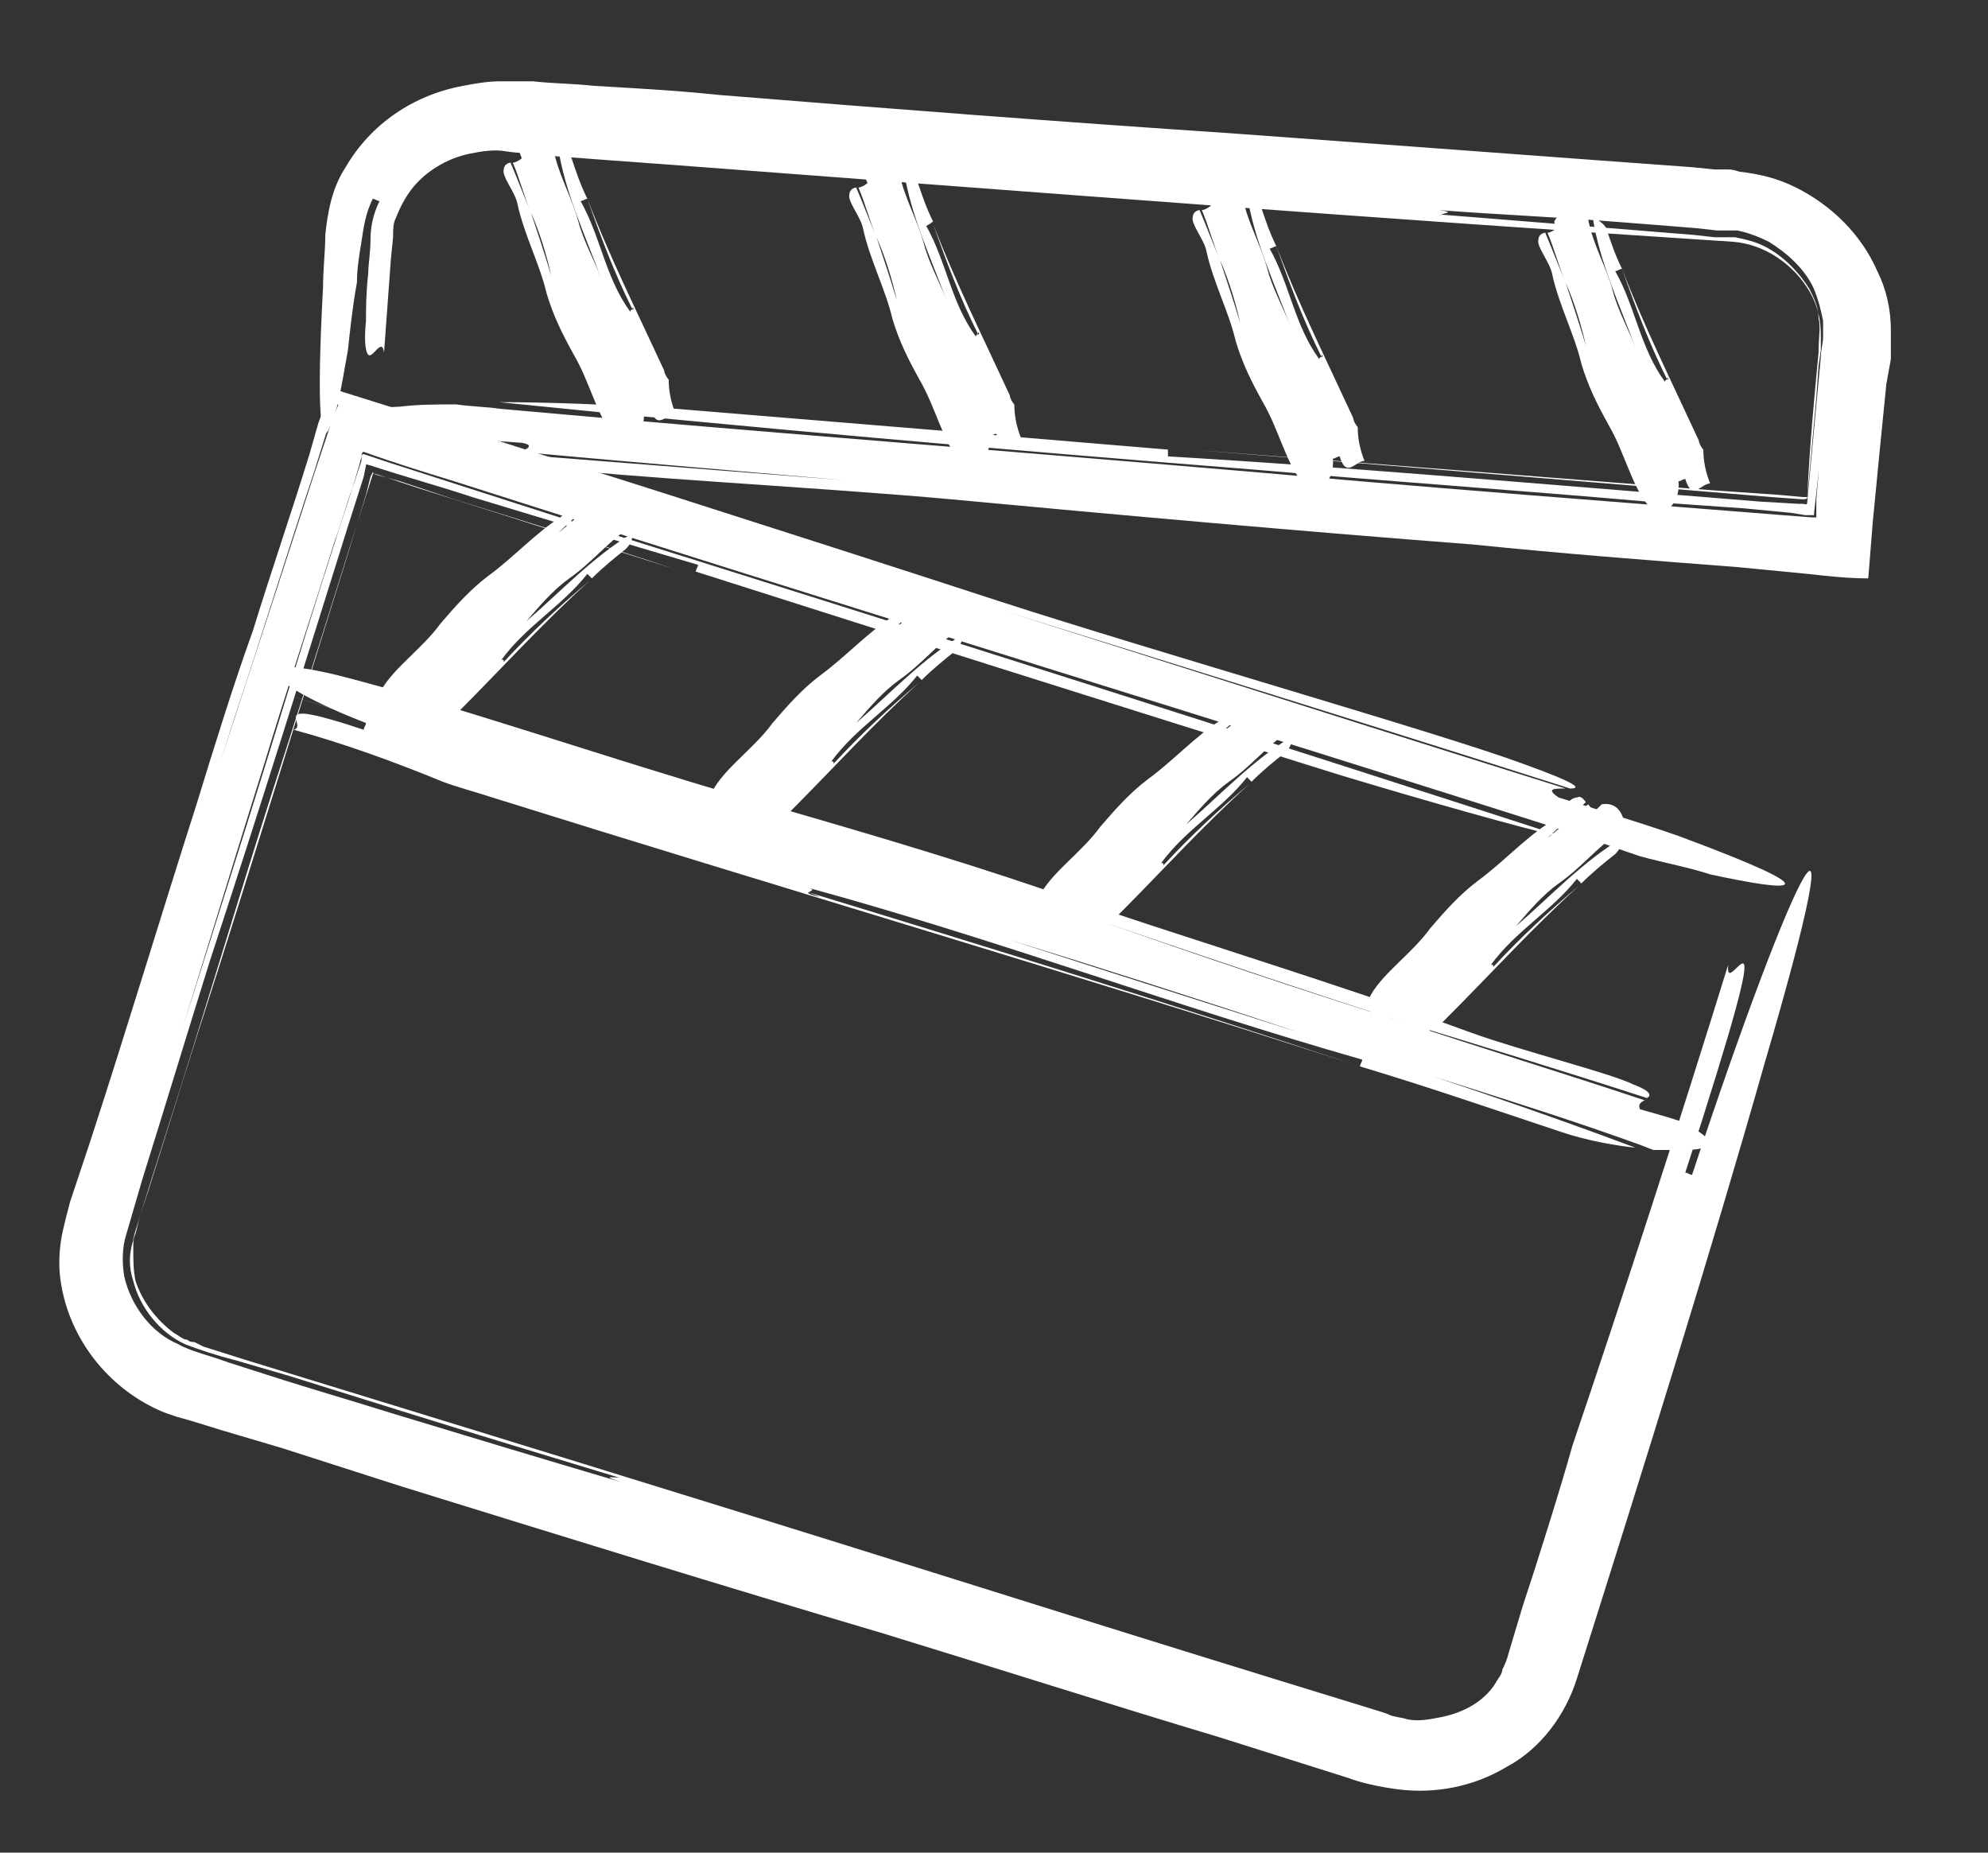
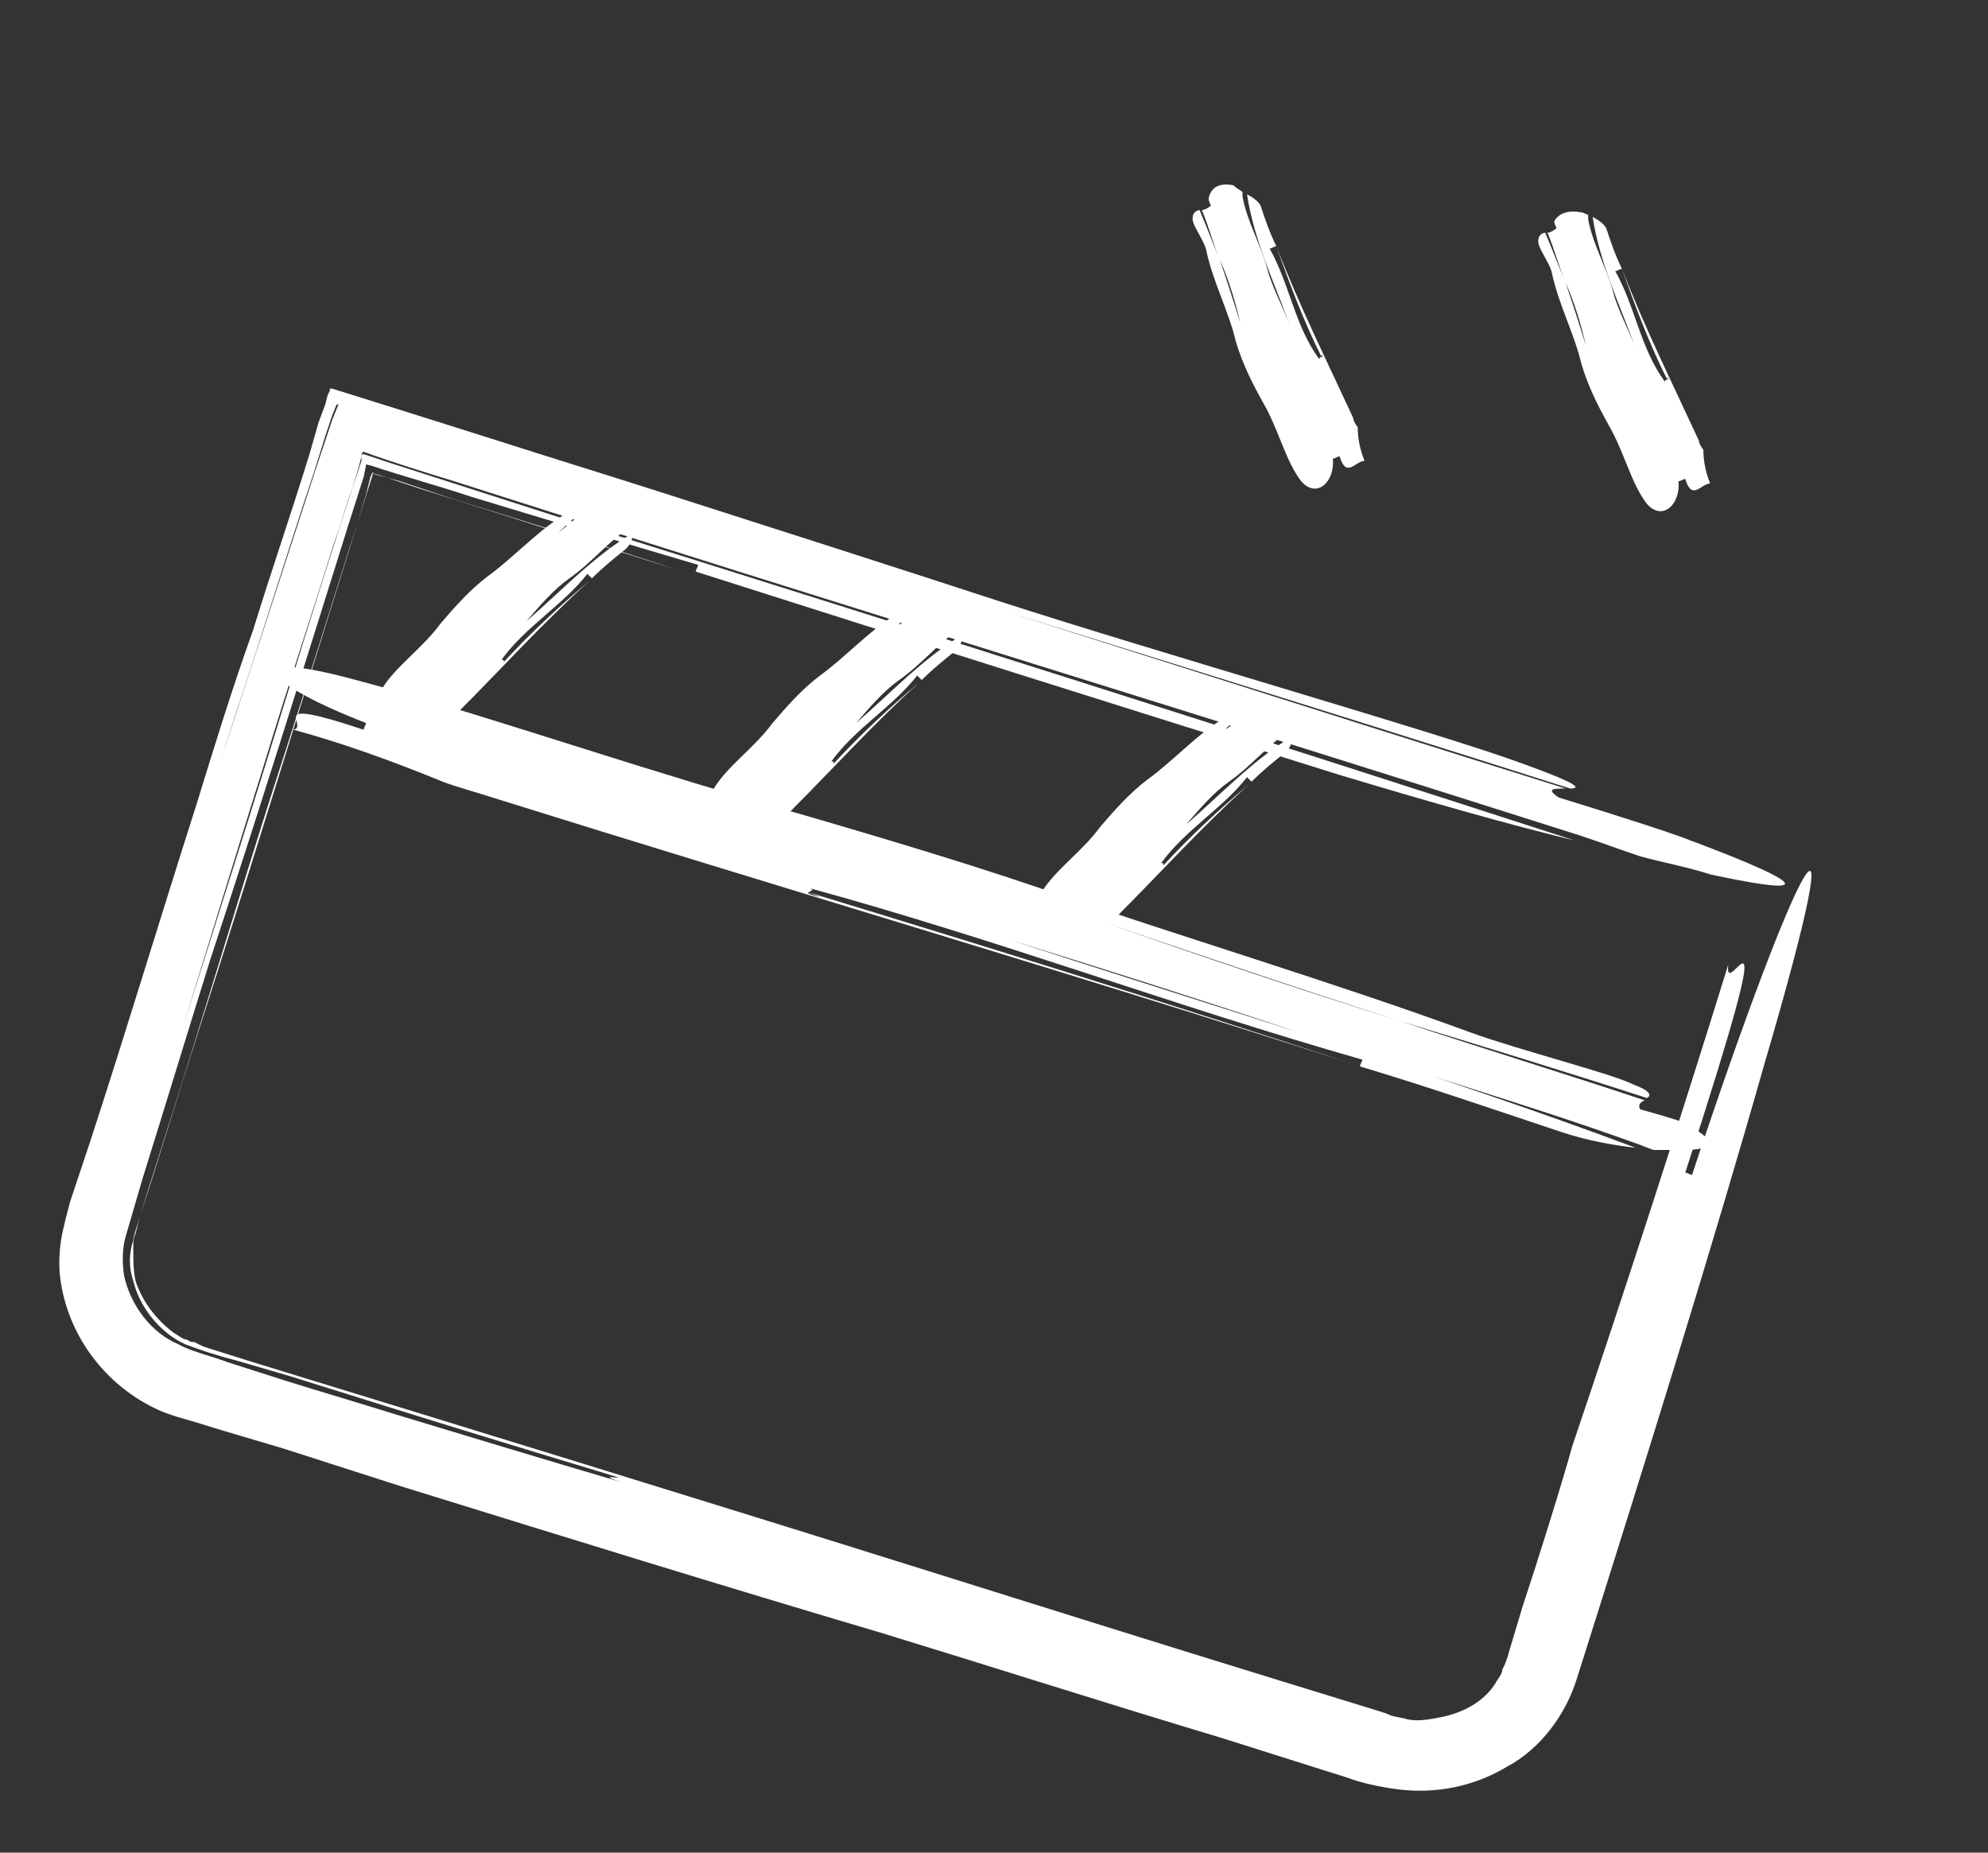
<svg xmlns="http://www.w3.org/2000/svg" version="1.1" id="Layer_1" x="0px" y="0px" viewBox="0 0 88 82" style="enable-background:new 0 0 88 82;" xml:space="preserve">
  <rect x="0" y="0" width="88" height="82" fill="#333333" stroke="none" />
  <style type="text/css">
	.st0{fill:#FFFFFF;}
</style>
  <g>
    <g>
      <g>
        <path class="st0" d="M72.6,37.9c-0.9-0.3-1.7-0.6-2.6-0.9c-16-5.1-32.1-10-49.9-15.7c-1.3-0.4-2.6-0.8-4-1.3     C16,20,16,20.2,16,20.2l-0.1,0.4l-0.3,1c-0.3,0.8-0.5,1.6-0.8,2.4c-1,3.2-2.1,6.5-3.1,9.8c-2.1,6.7-4.1,13.4-6.1,19.6     c2.3-7.4,4.7-14.8,7-22.3c1.1-3.6,2.2-7.1,3.4-10.7v-0.2c0,0,0-0.1,0.1-0.1l0.3,0.1l0.9,0.3l2.8,0.9l5.6,1.8     c15,4.7,29.8,9.4,44,14c-2.9-0.7-6.4-1.7-10.4-2.9c-9.6-3-19.1-6-28.5-9c0-0.1,0.1-0.2,0.1-0.3c-3.4-1-6.7-2-10-3     c-1.5-0.5-3-0.9-4.5-1.4c-0.1,0-0.2-0.1-0.2,0l-0.1,0.5l-0.7,2.2c-2,6.4-4,12.8-6.1,19.2c-1,3.2-2,6.5-3,9.7l-0.7,2.4     c-0.2,0.6-0.2,1.3-0.1,1.9c0.3,1.3,1.2,2.5,2.4,3c0.5,0.3,1.4,0.5,2.2,0.8l2.5,0.8c1.6,0.5,3.3,1,4.9,1.5c3.3,1,6.6,2,10,3     c-0.9-0.3-0.4-0.2-0.1-0.2c0.1,0,0.1,0,0.2,0.1c-0.1,0-0.1,0-0.2-0.1c0.2,0,0.1,0-1.6-0.6c1.7,0.5,1.8,0.6,1.6,0.6     c-3.3-1-6.6-2-9.8-3c-1.6-0.5-3.2-1-4.8-1.5l-2.4-0.7c-0.8-0.2-1.7-0.5-2.2-0.7c-1.1-0.5-2-1.6-2.3-2.8c-0.2-0.6-0.2-1.2,0-1.8     c0-0.2,0.2-0.7,0.3-1.1l0.4-1.2c1-3.2,2-6.4,3-9.5c2-6.3,3.9-12.5,5.9-18.9l0.7-2.3l0.2-0.8l0.1-0.2l0,0l0.1,0.1l1.1,0.3l2.4,0.8     c3.2,1,6.5,2,9.8,3.1c-2.5-0.8-5.1-1.6-7.6-2.4l-3.8-1.2L16.7,21c-0.1,0-0.2-0.1-0.2,0c-1.5,4.7-2.9,9.3-4.4,13.9     C10.5,39.9,9,45,7.4,50l-1.2,3.8L6,54.6c-0.1,0.2-0.1,0.4-0.1,0.7c0,0.5,0,0.9,0.1,1.4c0.3,0.9,0.9,1.7,1.7,2.3     c0.2,0.1,0.4,0.3,0.6,0.3c0.1,0.1,0.2,0.1,0.3,0.1l0.2,0.1L9,59.6l1.9,0.6c10.1,3.1,20.2,6.2,30.4,9.4c5.1,1.6,10.2,3.2,15.4,4.8     c1.3,0.4,2.6,0.8,3.9,1.2c0.3,0.1,0.7,0.2,0.9,0.3c0.2,0.1,0.5,0.1,0.8,0.2c0.5,0.1,1,0,1.5-0.1c1-0.2,1.9-0.7,2.4-1.5     c0.1-0.2,0.3-0.4,0.3-0.6c0.1-0.2,0.2-0.4,0.3-0.8l0.6-2c0.6-1.8,1.7-5.3,2.2-7.1c2.4-7.1,4.7-14.2,6.9-21.3     c-0.2,1.9,2.7-5-1.9,9.2c0.1,0,0.2,0.1,0.3,0.1c4.7-14.2,7.4-19.2,3.2-4.9c-2.3,8.1-5.2,17.4-8.3,27.2c-0.5,1.6-1.6,3.1-3.1,3.9     c-1.5,0.9-3.2,1.2-4.8,1c-0.8-0.1-1.7-0.3-2.2-0.5l-1.9-0.6L54,76.9c-5-1.5-10-3.1-14.9-4.6C32,70.2,24.9,68,17.8,65.8l-5.3-1.7     l-2.7-0.8l-1.3-0.4l-0.7-0.2c-0.3-0.1-0.6-0.2-0.8-0.3c-2.2-1-3.9-3.1-4.3-5.6c-0.1-0.6-0.1-1.2,0-1.9c0.1-0.6,0.3-1.3,0.4-1.7     L4,50.5c1.6-4.9,3.1-9.9,4.7-14.9c0.8-2.6,1.6-5.2,2.5-7.7c0.8-2.6,1.7-5.2,2.5-7.8l0.4-1.4l0.3-0.8l0.1-0.4l0.1-0.2v-0.1h0.1     l3.2,1l3.8,1.2c2.5,0.8,5.1,1.6,7.6,2.4c5,1.6,10,3.2,14.9,4.8c7.1,2.3,19.7,5.9,23.2,7.2c2.5,0.9,2.6,1.1,2.1,1.1     C57.9,31.2,46.2,27.6,34.7,24L24,20.6L18.7,19l-3.3-1c-0.2,0-0.3-0.1-0.5-0.1l-0.2,0.5l-0.3,0.9l-0.5,1.6     c-1.2,3.6-2.3,7.2-3.5,10.8C9.3,35.1,8.2,38.6,7,42.1c2.3-7,4.6-14,6.9-21.1l0.5-1.5l0.3-0.9l0.2-0.5c0.1-0.2,0.1-0.4,0.3-0.3     l3.4,1.1c1.8,0.6,3.6,1.1,5.4,1.7c3.6,1.1,7.2,2.2,10.8,3.4c11.5,3.6,23,7.3,34.5,10.9c-0.5,0-0.9,0-0.3,0.4c0,0,3.6,1.1,5.3,1.7     c7,2.6,5.1,2.5,1.4,1.7C74.8,38.4,73.7,38.2,72.6,37.9z" />
      </g>
    </g>
  </g>
  <g>
    <g>
-       <path class="st0" d="M11.9,30.5C33.1,37,54.3,43.6,75.6,50.2" />
      <g>
        <path class="st0" d="M73.2,50.9c-0.3-0.1-0.5-0.2-0.8-0.3c-5-1.8-10-3.2-15.5-5.1c-3.9-1.3-8.3-2.7-12.2-3.9     c9.2,3,18.9,5.9,27.7,9.2c-0.9-0.1-2.1-0.3-3.3-0.7c-3-1-5.9-2-8.9-2.9c0-0.1,0.1-0.2,0.1-0.3c-8.4-2.4-16.1-5.3-24.5-7.6     c0.3,0.1,0.1,0.1,0,0.2c0,0,0,0-0.1,0c0,0,0,0,0.1,0c-0.1,0,0,0.1,0.5,0.2c-0.5-0.2-0.5-0.2-0.5-0.2c8.2,2.5,15.9,4.9,24.1,7.6     c-12.7-4.1-25-7.7-38.1-11.8c-0.6-0.2-1.7-0.5-2.2-0.7c-2.2-0.9-4.4-1.7-6.6-2.3c0.7-0.2-1.4-1.5,3.1,0c0-0.1,0.1-0.2,0.1-0.3     c-4.4-1.7-5.7-3.2-1.2-2.1c5.1,1.3,11.7,3.6,17.9,5.4c4.5,1.3,9,2.6,13.4,4.1c6.1,2.1,12.8,4.1,18.8,6.3c2.2,0.8,6.2,1.8,7.2,2.3     c0.8,0.3,0.8,0.5,0.6,0.6c-3.7-1.2-7.3-2.3-10.9-3.4c-4.4-1.4-8.8-2.9-13.2-4.4c4.3,1.5,8.7,3,13.2,4.4c3.6,1.2,7.2,2.3,10.8,3.5     c-0.2,0.1-0.3,0.2-0.2,0.4c0,0,1.1,0.3,1.7,0.5c2.1,1,1.4,1.3,0.2,1.3C73.9,50.9,73.6,50.9,73.2,50.9z" />
      </g>
    </g>
  </g>
  <g>
    <g>
      <g>
-         <path class="st0" d="M20.2,17.9c0.7,0.1,1.3,0.1,2,0.2c12.2,1.1,24.4,2,38,3.2c4.7,0.4,9.8,0.8,14.9,1.2c1.3,0.1,2.5,0.2,3.8,0.3     l1.3,0.1h0.2c0,0,0-0.1,0-0.2v-0.6c0.2-2.4,0.4-4.7,0.6-7c-0.2,2.5-0.4,5.1-0.7,7.6v0.1h-0.1h-0.3l-0.6-0.1l-2.1-0.2     c-1.4-0.1-2.9-0.2-4.3-0.3c-5.7-0.5-11.5-0.9-17.2-1.4c-11.4-0.9-22.8-1.9-33.6-3c2.2,0,4.8,0.1,7.9,0.3     c7.3,0.6,14.6,1.2,21.7,1.8c0,0.1,0,0.2,0,0.3c5.1,0.3,10.1,0.7,15.1,1.1c2.5,0.2,4.9,0.4,7.4,0.6l3.7,0.3l1.7,0.1h0.2     c0.1,0,0.2,0.1,0.2-0.1l0.6-6.4c0-0.3,0.1-0.6,0.1-0.9c0-0.2,0-0.5,0-0.7c-0.1-0.5-0.2-0.9-0.4-1.4c-0.4-0.9-1.2-1.6-2-2.1     c-0.4-0.2-0.9-0.4-1.4-0.5h-0.4H76l-0.9-0.1c-1.2-0.1-2.5-0.2-3.8-0.3c-2.5-0.2-5-0.3-7.6-0.5c0.7,0.1,0.3,0.1,0.1,0.2     c-0.1,0-0.1,0-0.1,0h0.1c-0.1,0-0.1,0.1,1.2,0.2c-1.3-0.1-1.3-0.1-1.2-0.2c2.5,0.2,5,0.4,7.5,0.6c1.2,0.1,2.5,0.2,3.7,0.3     l0.9,0.1h0.5h0.4c0.5,0.1,0.9,0.2,1.3,0.4c0.8,0.4,1.5,1.1,2,1.9c0.2,0.4,0.4,0.8,0.4,1.3c0.1,0.4,0,0.8,0,1.5     c-0.2,2.1-0.4,4.2-0.5,6.4c0,0.1-0.1,0.1-0.2,0.1L78.4,22l-3.6-0.3c-2.4-0.2-4.9-0.4-7.3-0.6c-4.9-0.4-9.8-0.8-14.8-1.2     c7.8,0.6,15.5,1.2,23.1,1.8l2.9,0.2l1.1,0.1c0,0,0.1,0,0.2,0l0.4-4.4l0.1-1.4l0.1-0.7c0-0.2,0-0.5,0-0.6c0-0.7-0.1-1.3-0.5-2     c-0.7-1.2-2-2.1-3.4-2.2c-15.5-1-31-2.2-46.9-3.4c-1.4-0.1-4.1-0.3-5.4-0.4c-0.7-0.1-1.3-0.1-2-0.2c-0.5-0.1-1.1,0-1.6,0.1     c-1,0.2-2,0.8-2.6,1.6c-0.3,0.4-0.5,0.8-0.7,1.3c-0.1,0.2-0.1,0.5-0.1,0.8l-0.1,1c-0.1,1.4-0.2,2.7-0.3,4.1     c-0.1-0.7-0.5,0.3-0.7,0.1c-0.1-0.1-0.2-0.5-0.1-1.5c0-0.5,0-1.2,0.1-2.1c0-0.4,0.1-0.9,0.1-1.5c0-0.5,0.1-1.1,0.4-1.7     c-0.1,0-0.2-0.1-0.3-0.1c-0.3,0.6-0.4,1.2-0.5,1.9c-0.1,0.6-0.2,1.2-0.2,1.8c-0.2,1.1-0.3,2.1-0.4,3c-0.3,1.7-0.5,2.9-0.8,3.4     c-0.4,1-0.6-0.7-0.3-6.2c0-0.8,0.1-1.6,0.1-2.3c0.1-1,0.3-2.1,0.9-3c1.1-1.9,3-3.2,5.2-3.6c0.5-0.1,1.1-0.2,1.6-0.2     c0.3,0,0.6,0,0.8,0h0.7c0.9,0.1,1.8,0.1,2.7,0.2C28,3.9,29.9,4,31.8,4.2C39.2,4.8,47,5.4,54.5,5.9C60,6.3,65.4,6.7,70.8,7.1     l4.1,0.3l1,0.1h0.5c0.2,0,0.3,0,0.6,0.1c0.9,0.1,1.7,0.3,2.5,0.7c1.6,0.8,2.9,2.1,3.6,3.7c0.4,0.8,0.6,1.7,0.6,2.6     c0,0.2,0,0.5,0,0.7s0,0.4,0,0.6L83.5,17c-0.2,2-0.4,4-0.6,6.1l-0.2,2.5c-0.9,0-1.8-0.1-2.7-0.2c-1-0.1-2.1-0.2-3.1-0.3     c-3.9-0.3-7.8-0.6-11.7-1c-7.8-0.6-15.6-1.3-23.1-2c-5.4-0.5-15-1-17.7-1.4c-1.9-0.3-2-0.4-1.7-0.6c8.9,0.7,17.8,1.4,26.6,2.1     c5.4,0.5,10.8,0.9,16.2,1.4c2.7,0.2,5.4,0.5,8.1,0.7l4,0.4l2.2,0.2l1.6,0.1h0.4H82h0.1v-0.1l0.1-0.8l-0.1,0.8V25H82h-0.2h-0.4     l-1.6-0.1l-2.2-0.2l-4-0.4c-2.7-0.2-5.4-0.5-8.1-0.7c-5.4-0.4-10.9-0.9-16.4-1.3C40.6,21.5,31.8,20.8,23,20     c0.3-0.1,0.7-0.3,0.1-0.4c0,0-2.7-0.2-4.1-0.3c-5.4-0.8-4-1.2-1.3-1.3C18.5,17.9,19.3,17.9,20.2,17.9z" />
-       </g>
+         </g>
    </g>
  </g>
  <g>
    <g>
      <g>
        <path class="st0" d="M28,23.3c-0.1,0-0.1,0.1-0.2,0.1c-0.9,0.6-1.6,1.5-2.6,2.2c-0.7,0.5-1.3,1.2-1.9,1.9c1.5-1.3,3-2.9,4.7-3.9     c0,0.3-0.1,0.5-0.3,0.7c-0.5,0.4-1,0.8-1.5,1.3c-0.1-0.1-0.2-0.2-0.2-0.2c-1.1,1.4-2.7,2.3-3.8,3.8c0.1,0,0.1,0,0.1,0.1l0,0l0,0     c0,0,0,0.1,0.1,0c-0.1,0.1-0.1,0.1-0.1,0c1.2-1.3,2.5-2.5,3.8-3.6c-2.1,1.9-3.9,3.9-5.9,5.9c-0.1,0.1-0.3,0.3-0.3,0.3     c-0.5,0.2-0.9,0.5-1.2,0.8c-0.2-0.3-1-0.5-0.2-1.1c-0.1-0.1-0.2-0.2-0.2-0.2c-0.9,0.4-1.9,0-1.4-0.9c0.6-1,1.8-1.8,2.6-2.9     c0.6-0.7,1.3-1.5,2.1-2.1c1.1-0.8,2.1-1.9,3.2-2.6c0.4-0.3,0.8-1.1,1.2-1.1c0.2-0.1,0.3,0.1,0.4,0.2c-0.6,0.6-1.2,1.1-1.7,1.6     c-0.7,0.6-1.5,1.3-2.3,1.8c0.8-0.5,1.5-1.2,2.3-1.8c0.6-0.5,1.2-1,1.8-1.5c0.1,0.1,0.2,0.3,0.3,0.3c0,0,0.2-0.2,0.3-0.3     c0.6-0.1,0.9,0.3,1,0.8C28,23.1,28,23.2,28,23.3z" />
      </g>
    </g>
  </g>
  <g>
    <g>
      <g>
        <path class="st0" d="M42.6,27.8c-0.1,0-0.1,0.1-0.2,0.1c-0.9,0.6-1.6,1.5-2.6,2.2c-0.7,0.5-1.3,1.2-1.9,1.9     c1.5-1.3,3-2.9,4.7-3.9c0,0.3-0.1,0.5-0.3,0.7c-0.5,0.4-1,0.8-1.5,1.3c-0.1-0.1-0.2-0.2-0.2-0.2c-1.1,1.4-2.7,2.3-3.8,3.8     c0.1,0,0.1,0,0.1,0.1l0,0l0,0c0,0,0,0.1,0.1,0c-0.1,0.1-0.1,0.1-0.1,0c1.2-1.3,2.5-2.5,3.8-3.6c-2,1.8-3.8,3.8-5.8,5.8     c-0.1,0.1-0.3,0.3-0.3,0.3c-0.5,0.2-0.9,0.5-1.2,0.8c-0.2-0.3-1-0.5-0.2-1.1c-0.1-0.1-0.2-0.2-0.2-0.2c-0.9,0.4-1.9,0-1.4-0.9     c0.6-1,1.8-1.8,2.6-2.9c0.6-0.7,1.3-1.5,2.1-2.1c1.1-0.8,2.1-1.9,3.2-2.6c0.4-0.3,0.8-1.1,1.2-1.1c0.2-0.1,0.3,0.1,0.4,0.2     c-0.6,0.6-1.2,1.1-1.7,1.6c-0.7,0.6-1.5,1.3-2.3,1.8c0.8-0.5,1.5-1.2,2.3-1.8c0.6-0.5,1.2-1,1.8-1.5c0.1,0.1,0.2,0.3,0.3,0.3     c0,0,0.2-0.2,0.3-0.3c0.6-0.1,0.9,0.3,1,0.8C42.6,27.6,42.6,27.7,42.6,27.8z" />
      </g>
    </g>
  </g>
  <g>
    <g>
      <g>
        <path class="st0" d="M57.2,32.3c-0.1,0-0.1,0.1-0.2,0.1c-0.9,0.6-1.6,1.5-2.6,2.2c-0.7,0.5-1.3,1.2-1.9,1.9     c1.5-1.3,3-2.9,4.7-3.9c0,0.3-0.1,0.5-0.3,0.7c-0.5,0.4-1,0.8-1.5,1.3c-0.1-0.1-0.2-0.2-0.2-0.2c-1.1,1.4-2.7,2.3-3.8,3.8     c0.1,0,0.1,0,0.1,0.1l0,0l0,0c0,0,0,0.1,0.1,0c-0.1,0.1-0.1,0.1-0.1,0c1.2-1.3,2.5-2.5,3.8-3.6c-2.1,1.9-3.9,3.9-5.9,5.9     c-0.1,0.1-0.3,0.3-0.3,0.3c-0.5,0.2-0.9,0.5-1.2,0.8c-0.2-0.3-1-0.5-0.2-1.1c-0.1-0.1-0.2-0.2-0.2-0.2c-0.9,0.4-1.9,0-1.4-0.9     c0.6-1,1.8-1.8,2.6-2.9c0.6-0.7,1.3-1.5,2.1-2.1c1.1-0.8,2.1-1.9,3.2-2.6c0.4-0.3,0.8-1.1,1.2-1.1c0.2-0.1,0.3,0.1,0.4,0.2     c-0.6,0.6-1.2,1.1-1.7,1.6c-0.7,0.6-1.5,1.3-2.3,1.8c0.8-0.5,1.5-1.2,2.3-1.8c0.6-0.5,1.2-1,1.8-1.5c0.1,0.1,0.2,0.3,0.3,0.3     c0,0,0.2-0.2,0.3-0.3c0.6-0.1,0.9,0.3,1,0.8C57.2,32.1,57.2,32.2,57.2,32.3z" />
      </g>
    </g>
  </g>
  <g>
    <g>
      <g>
-         <path class="st0" d="M71.8,36.8c-0.1,0-0.1,0.1-0.2,0.1c-0.9,0.6-1.6,1.5-2.6,2.2c-0.7,0.5-1.3,1.2-1.9,1.9     c1.5-1.3,3-2.9,4.7-3.9c0,0.3-0.1,0.5-0.3,0.7c-0.5,0.4-1,0.8-1.5,1.3c-0.1-0.1-0.2-0.2-0.2-0.2c-1.1,1.4-2.7,2.3-3.8,3.8     c0.1,0,0.1,0,0.1,0.1l0,0l0,0c0,0,0,0.1,0.1,0c-0.1,0.1-0.1,0.1-0.1,0c1.2-1.3,2.5-2.5,3.8-3.6c-2.1,1.9-3.9,3.9-5.9,5.9     c-0.1,0.1-0.3,0.3-0.3,0.3c-0.5,0.2-0.9,0.5-1.2,0.8c-0.2-0.3-1-0.5-0.2-1.1c-0.1-0.1-0.2-0.2-0.2-0.2c-0.9,0.4-1.9,0-1.4-0.9     c0.6-1,1.8-1.8,2.6-2.9c0.6-0.7,1.3-1.5,2.1-2.1c1.1-0.8,2.1-1.9,3.2-2.6c0.4-0.3,0.8-1.1,1.2-1.1c0.2-0.1,0.3,0.1,0.4,0.2     c-0.6,0.6-1.2,1.1-1.7,1.6c-0.7,0.6-1.5,1.3-2.3,1.8c0.8-0.5,1.5-1.2,2.3-1.8c0.6-0.5,1.2-1,1.8-1.5c0.1,0.1,0.2,0.3,0.3,0.3     c0,0,0.2-0.2,0.3-0.3c0.6-0.1,0.9,0.3,1,0.8C71.8,36.6,71.8,36.7,71.8,36.8z" />
-       </g>
+         </g>
    </g>
  </g>
  <g>
    <g>
      <g>
        <path class="st0" d="M70.3,9.5c0,0.1,0,0.1,0,0.2c0.2,1.1,0.8,2.1,1.1,3.2c0.2,0.8,0.7,1.7,1,2.5c-0.7-1.9-1.6-3.8-1.9-5.8     c0.2,0.1,0.5,0.3,0.6,0.5c0.2,0.6,0.4,1.2,0.7,1.8c-0.1,0-0.2,0.1-0.3,0.1c0.9,1.6,1.1,3.4,2.2,4.9c0-0.1,0.1-0.1,0.1-0.1l0,0     l0,0c0,0,0.1,0,0-0.1c0,0.1,0,0.1,0,0.1c-0.8-1.6-1.4-3.2-2-4.9c1,2.6,2.2,5,3.4,7.6c0,0.1,0.1,0.3,0.2,0.4c0,0.5,0.1,1,0.3,1.5     c-0.4,0-0.8,0.8-1.1-0.2c-0.1,0-0.2,0.1-0.3,0.1c0.1,1-0.7,1.8-1.4,1c-0.7-0.9-1-2.3-1.7-3.5c-0.5-0.9-0.9-1.7-1.2-2.7     c-0.3-1.3-1-2.6-1.3-4c-0.1-0.5-0.7-1.2-0.6-1.5c0-0.2,0.2-0.3,0.3-0.3c0.3,0.7,0.6,1.5,0.9,2.2c0.3,0.9,0.6,1.8,0.9,2.8     c-0.2-0.9-0.5-1.9-0.9-2.8c-0.3-0.7-0.5-1.5-0.8-2.2c0.1,0,0.3-0.1,0.4-0.2c0,0-0.1-0.2-0.1-0.3C69,9.4,69.5,9.3,70,9.4     C70.1,9.4,70.2,9.5,70.3,9.5z" />
      </g>
    </g>
  </g>
  <g>
    <g>
      <g>
        <path class="st0" d="M55,8.5c0,0.1,0,0.1,0,0.2c0.2,1.1,0.8,2.1,1.1,3.2c0.2,0.8,0.7,1.7,1,2.5c-0.7-1.9-1.6-3.8-1.9-5.8     c0.2,0.1,0.5,0.3,0.6,0.5c0.2,0.6,0.4,1.2,0.7,1.8c-0.1,0-0.2,0.1-0.3,0.1c0.9,1.6,1.1,3.4,2.2,4.9c0-0.1,0.1-0.1,0.1-0.1l0,0     l0,0c0,0,0.1,0,0-0.1c0,0.1,0,0.1,0,0.1c-0.8-1.6-1.4-3.2-2-4.9c1,2.6,2.2,5,3.4,7.6c0,0.1,0.1,0.3,0.2,0.4c0,0.5,0.1,1,0.3,1.5     c-0.4,0-0.8,0.8-1.1-0.2c-0.1,0-0.2,0.1-0.3,0.1c0.1,1-0.7,1.8-1.4,1c-0.7-0.9-1-2.3-1.7-3.5c-0.5-0.9-0.9-1.7-1.2-2.7     c-0.3-1.3-1-2.6-1.3-4c-0.1-0.5-0.7-1.2-0.6-1.5c0-0.2,0.2-0.3,0.3-0.3c0.3,0.7,0.6,1.5,0.9,2.2c0.3,0.9,0.6,1.8,0.9,2.8     c-0.2-0.9-0.5-1.9-0.9-2.8c-0.3-0.7-0.5-1.5-0.8-2.2c0.1,0,0.3-0.1,0.4-0.2c0,0-0.1-0.2-0.1-0.3c0.1-0.6,0.6-0.7,1.1-0.6     C54.8,8.4,54.9,8.4,55,8.5z" />
      </g>
    </g>
  </g>
  <g>
    <g>
      <g>
-         <path class="st0" d="M39.8,7.4c0,0.1,0,0.1,0,0.2c0.2,1.1,0.8,2.1,1.1,3.2c0.2,0.8,0.7,1.7,1,2.5c-0.7-1.9-1.6-3.8-1.9-5.8     c0.2,0.1,0.5,0.3,0.6,0.5c0.2,0.6,0.4,1.2,0.7,1.8C41.2,9.9,41,10,41,10c0.9,1.6,1.1,3.4,2.2,4.9c0-0.1,0.1-0.1,0.1-0.1l0,0l0,0     c0,0,0.1,0,0-0.1c0,0.1,0,0.1,0,0.1c-0.8-1.6-1.4-3.2-2-4.9c1,2.6,2.2,5,3.4,7.6c0,0.1,0.1,0.3,0.2,0.4c0,0.5,0.1,1,0.3,1.5     c-0.4,0-0.8,0.8-1.1-0.2c-0.1,0-0.2,0.1-0.3,0.1c0.1,1-0.7,1.8-1.4,1c-0.7-0.9-1-2.3-1.7-3.5c-0.5-0.9-0.9-1.7-1.2-2.7     c-0.3-1.3-1-2.6-1.3-4c-0.1-0.5-0.7-1.2-0.6-1.5c0-0.2,0.2-0.3,0.3-0.3c0.3,0.7,0.6,1.5,0.9,2.2c0.3,0.9,0.6,1.8,0.9,2.8     c-0.2-0.9-0.5-1.9-0.9-2.8C38.5,9.8,38.3,9,38,8.3c0.1,0,0.3-0.1,0.4-0.2c0,0-0.1-0.2-0.1-0.3c0.1-0.6,0.6-0.7,1.1-0.6     C39.6,7.4,39.7,7.4,39.8,7.4z" />
-       </g>
+         </g>
    </g>
  </g>
  <g>
    <g>
      <g>
-         <path class="st0" d="M24.5,6.4c0,0.1,0,0.1,0,0.2c0.2,1.1,0.8,2.1,1.1,3.2c0.2,0.8,0.7,1.7,1,2.5c-0.7-1.9-1.6-3.8-1.9-5.8     C25,6.6,25.2,6.8,25.3,7c0.2,0.6,0.4,1.2,0.7,1.8c-0.1,0-0.2,0.1-0.3,0.1c0.9,1.6,1.1,3.4,2.2,4.9c0-0.1,0.1-0.1,0.1-0.1l0,0l0,0     c0,0,0.1,0,0-0.1c0,0.1,0,0.1,0,0.1c-0.8-1.6-1.4-3.2-2-4.9c1,2.6,2.2,5,3.4,7.6c0,0.1,0.1,0.3,0.2,0.4c0,0.5,0.1,1,0.3,1.5     c-0.4,0-0.8,0.8-1.1-0.2c-0.1,0-0.2,0.1-0.3,0.1c0.1,1-0.7,1.8-1.4,1c-0.7-0.9-1-2.3-1.7-3.5c-0.5-0.9-0.9-1.7-1.2-2.7     c-0.3-1.3-1-2.6-1.3-4c-0.1-0.5-0.7-1.2-0.6-1.5c0-0.2,0.2-0.3,0.3-0.3c0.3,0.7,0.6,1.5,0.9,2.2c0.3,0.9,0.6,1.8,0.9,2.8     c-0.2-0.9-0.5-1.9-0.9-2.8c-0.3-0.7-0.5-1.5-0.8-2.2c0.1,0,0.3-0.1,0.4-0.2c0,0-0.1-0.2-0.1-0.3c0.1-0.6,0.6-0.7,1.1-0.6     C24.3,6.3,24.4,6.4,24.5,6.4z" />
-       </g>
+         </g>
    </g>
  </g>
</svg>